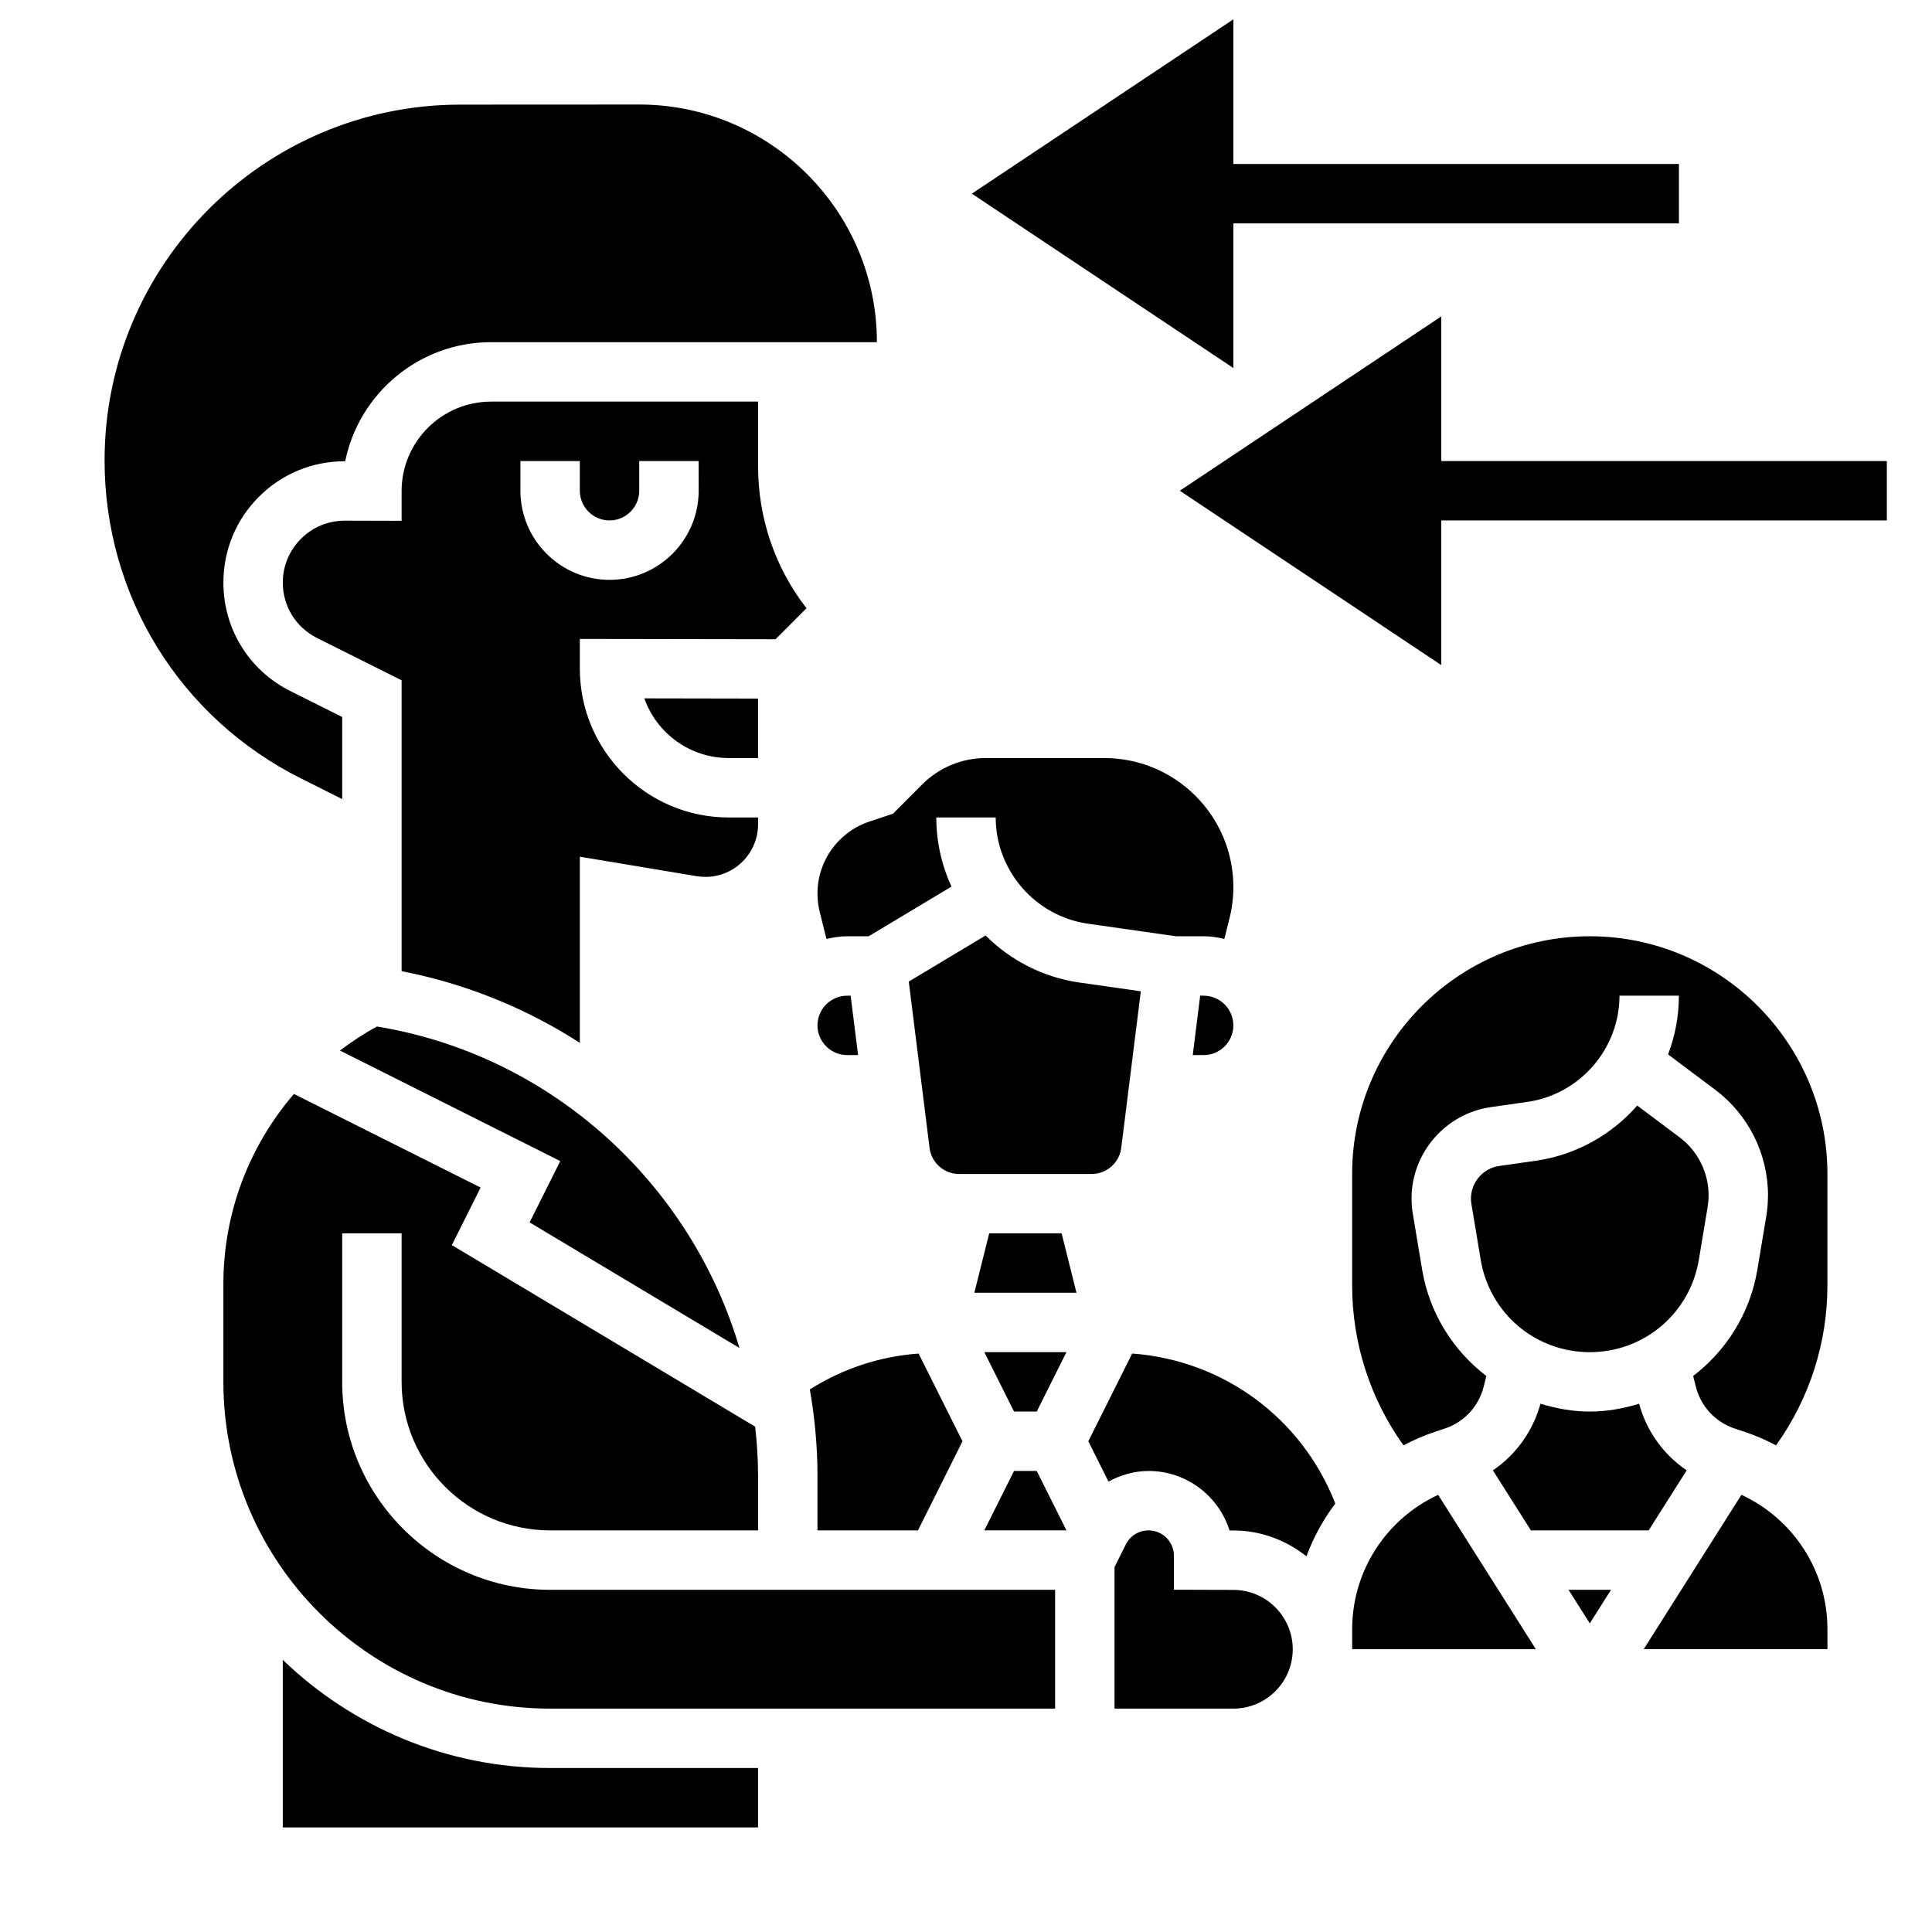
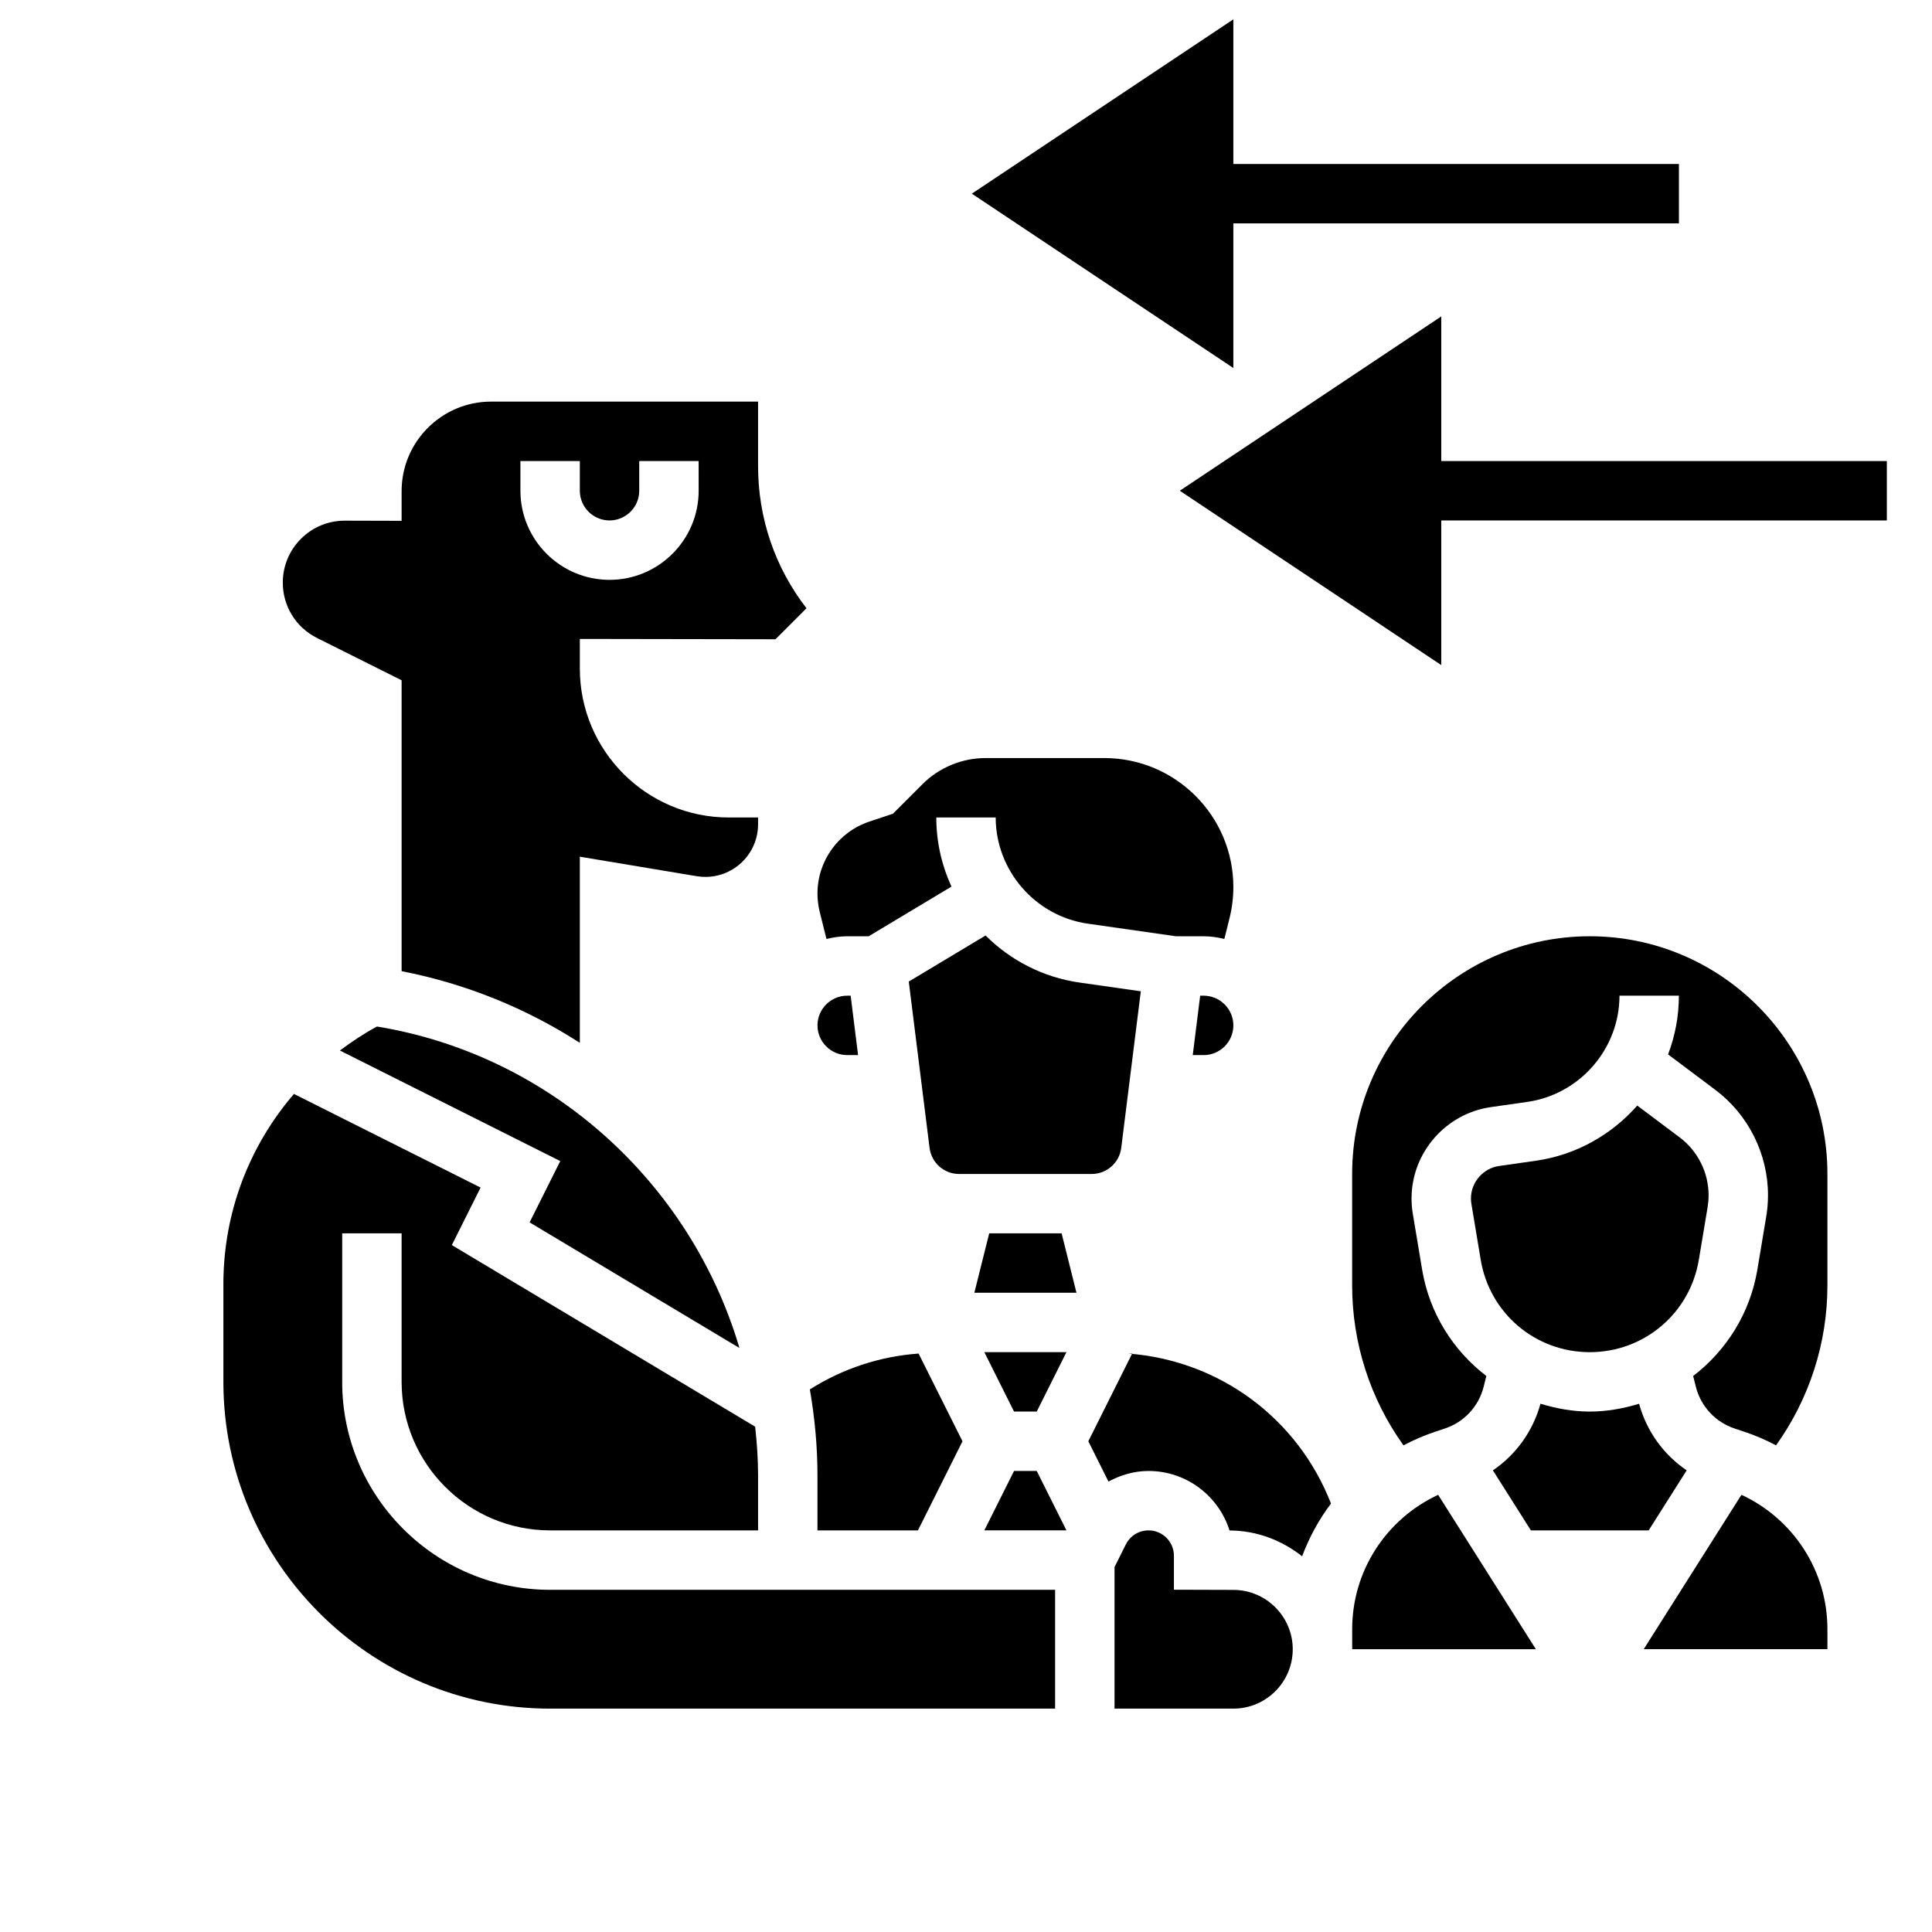
<svg xmlns="http://www.w3.org/2000/svg" fill="#000000" width="800px" height="800px" version="1.1" viewBox="144 144 512 512">
  <g>
    <path d="m371.4 423.61-1.969-15.742h-0.918c-4.336 0-7.871 3.535-7.871 7.871 0 4.336 3.535 7.871 7.871 7.871z" />
    <path d="m441.14 448.21 5.188-41.508-16.27-2.32c-9.691-1.387-18.309-5.918-24.875-12.469l-20.348 12.211 5.512 44.098c0.496 3.938 3.848 6.894 7.809 6.894h35.18c3.957-0.012 7.309-2.969 7.805-6.906z" />
-     <path d="m218.94 583.88v44.406h125.95v-15.742h-55.105c-27.496-0.004-52.441-10.961-70.848-28.664z" />
-     <path d="m234.69 355.77v-21.758l-13.715-6.856c-10.965-5.481-17.773-16.5-17.773-28.766 0-8.605 3.352-16.688 9.445-22.766 6.07-6.062 14.137-9.391 22.711-9.391h0.086 0.039c3.66-17.98 19.602-31.551 38.645-31.551h102.26c0-34.723-28.254-62.977-62.977-62.977l-47.492 0.023c-51.938 0.039-94.203 42.336-94.203 94.281 0 35.945 19.973 68.25 52.121 84.324z" />
    <path d="m234.69 510.21v-39.359h15.742v39.359c0 21.703 17.656 39.359 39.359 39.359h55.105v-14.625c0-4.344-0.309-8.621-0.77-12.863l-80.383-48.121 7.621-15.242-49.469-24.812c-11.832 13.77-18.695 31.426-18.695 50.391v25.914c0 47.742 38.848 86.594 86.594 86.594h133.82v-31.488h-133.83c-30.387 0-55.102-24.719-55.102-55.105z" />
-     <path d="m337.1 344.89h7.793v-15.762l-30.141-0.055c3.258 9.211 12.051 15.816 22.348 15.816z" />
    <path d="m387.26 549.57 11.809-23.617-11.629-23.246c-10.32 0.754-20.098 3.984-28.82 9.5 1.277 7.426 2.016 15.008 2.016 22.738v14.625z" />
    <path d="m360.64 380.81c0 1.637 0.203 3.281 0.598 4.887l1.785 7.141c1.773-0.43 3.594-0.715 5.492-0.715h5.691l21.945-13.168c-2.582-5.613-4.023-11.832-4.023-18.32h15.742c0 14.059 10.492 26.16 24.418 28.148l23.375 3.34h7.316c1.898 0 3.715 0.285 5.488 0.707l1.363-5.465c0.676-2.715 1.023-5.504 1.023-8.297-0.004-18.84-15.34-34.176-34.184-34.176h-31.496c-6.219 0-12.305 2.519-16.695 6.91l-7.84 7.84-6.242 2.086c-8.23 2.742-13.758 10.41-13.758 19.082z" />
    <path d="m462.98 407.87h-0.922l-1.969 15.742h2.891c4.336 0 7.871-3.535 7.871-7.871 0-4.336-3.535-7.871-7.871-7.871z" />
    <path d="m339.96 501.23c-12.84-43.492-49.75-77.594-96.055-85.191-3.481 1.875-6.731 4.039-9.824 6.359l58.395 29.301-8.125 16.246z" />
    <path d="m357.73 305.19c-8.328-10.738-12.832-23.852-12.832-37.66v-17.098h-70.77c-13.066 0-23.695 10.637-23.695 23.695v7.894l-15.035-0.039h-0.039c-4.375 0-8.492 1.699-11.586 4.793-3.113 3.102-4.828 7.227-4.828 11.621 0 6.258 3.481 11.879 9.078 14.68l22.41 11.211v77.082c17.152 3.352 33.094 9.879 47.23 18.996v-49.332l31 5.172c0.758 0.117 1.52 0.18 2.293 0.18 7.691 0 13.941-6.25 13.941-13.941v-1.805h-7.793c-21.742 0-39.438-17.695-39.438-39.438v-7.879l51.852 0.086zm-28.578-31.141c0 13.02-10.598 23.617-23.617 23.617s-23.617-10.598-23.617-23.617v-7.871h15.742v7.871c0 4.336 3.535 7.871 7.871 7.871 4.336 0 7.871-3.535 7.871-7.871v-7.871h15.742z" />
    <path d="m412.73 533.82-7.871 15.742h21.758l-7.871-15.742z" />
-     <path d="m565.31 574.21 5.637-8.902h-11.273z" />
    <path d="m565.3 502.34c14.398 0 26.543-10.289 28.906-24.465l2.332-13.98c0.168-1.051 0.258-2.098 0.258-3.152 0-5.992-2.867-11.723-7.66-15.32l-11.25-8.438c-6.769 7.707-16.176 13.098-26.891 14.625l-9.707 1.387c-4.258 0.605-7.469 4.309-7.469 8.613 0 0.48 0.039 0.961 0.117 1.434l2.473 14.832c2.359 14.176 14.508 24.465 28.891 24.465z" />
    <path d="m412.73 518.08h6.016l7.871-15.742h-21.758z" />
    <path d="m580.91 549.57 10.078-15.91c-6.117-4.148-10.605-10.336-12.609-17.648-4.168 1.254-8.516 2.07-13.062 2.07-4.559 0-8.91-0.82-13.074-2.078-2.016 7.312-6.504 13.508-12.609 17.656l10.07 15.91z" />
    <path d="m605.5 540.14-25.898 40.91h48.684v-5.312c0-15.453-9.023-29.199-22.785-35.598z" />
    <path d="m565.31 392.12c-34.723 0-62.977 28.254-62.977 62.977v29.574c0 15.25 4.793 30.055 13.602 42.359 2.644-1.395 5.414-2.606 8.328-3.582l2.644-0.875c5.125-1.715 8.98-5.871 10.289-11.117l0.699-2.801c-8.762-6.731-15.074-16.57-17.02-28.215l-2.473-14.832c-0.219-1.316-0.328-2.664-0.328-4.008 0-12.082 9.02-22.484 20.988-24.199l9.707-1.387c13.918-1.992 24.41-14.09 24.41-28.148h15.742c0 5.441-1.008 10.691-2.867 15.562l12.531 9.398c8.734 6.551 13.953 16.988 13.953 27.906 0 1.922-0.156 3.848-0.48 5.738l-2.332 13.973c-1.945 11.645-8.258 21.484-17.02 28.215l0.699 2.793c1.316 5.25 5.164 9.406 10.297 11.125l2.629 0.875c2.914 0.969 5.684 2.18 8.336 3.582 8.82-12.305 13.617-27.113 13.617-42.359v-29.578c0-34.723-28.254-62.977-62.977-62.977z" />
    <path d="m406.15 470.85-3.938 15.742h27.062l-3.934-15.742z" />
    <path d="m470.91 565.34-15.809-0.047v-8.996c0-3.711-3.016-6.727-6.723-6.727-2.566 0-4.871 1.426-6.023 3.723l-2.996 6.008v37.504h31.496c8.684 0 15.734-7.055 15.734-15.738 0-8.645-7.035-15.695-15.68-15.727z" />
    <path d="m502.34 575.74v5.312h48.68l-25.898-40.91c-13.754 6.398-22.781 20.137-22.781 35.598z" />
-     <path d="m444.04 502.7-11.621 23.246 5.336 10.684c3.223-1.73 6.805-2.809 10.629-2.809 10.051 0 18.586 6.644 21.453 15.77h1.141c7.281 0.023 13.91 2.644 19.238 6.84 1.883-5.023 4.434-9.73 7.652-13.973-8.824-22.633-29.605-37.969-53.828-39.758z" />
+     <path d="m444.04 502.7-11.621 23.246 5.336 10.684c3.223-1.73 6.805-2.809 10.629-2.809 10.051 0 18.586 6.644 21.453 15.77c7.281 0.023 13.91 2.644 19.238 6.84 1.883-5.023 4.434-9.73 7.652-13.973-8.824-22.633-29.605-37.969-53.828-39.758z" />
    <path d="m470.85 203.2h118.08v-15.746h-118.08v-38.328l-69.297 46.199 69.297 46.203z" />
    <path d="m525.95 266.18v-38.332l-69.297 46.203 69.297 46.199v-38.328h118.08v-15.742z" />
  </g>
</svg>